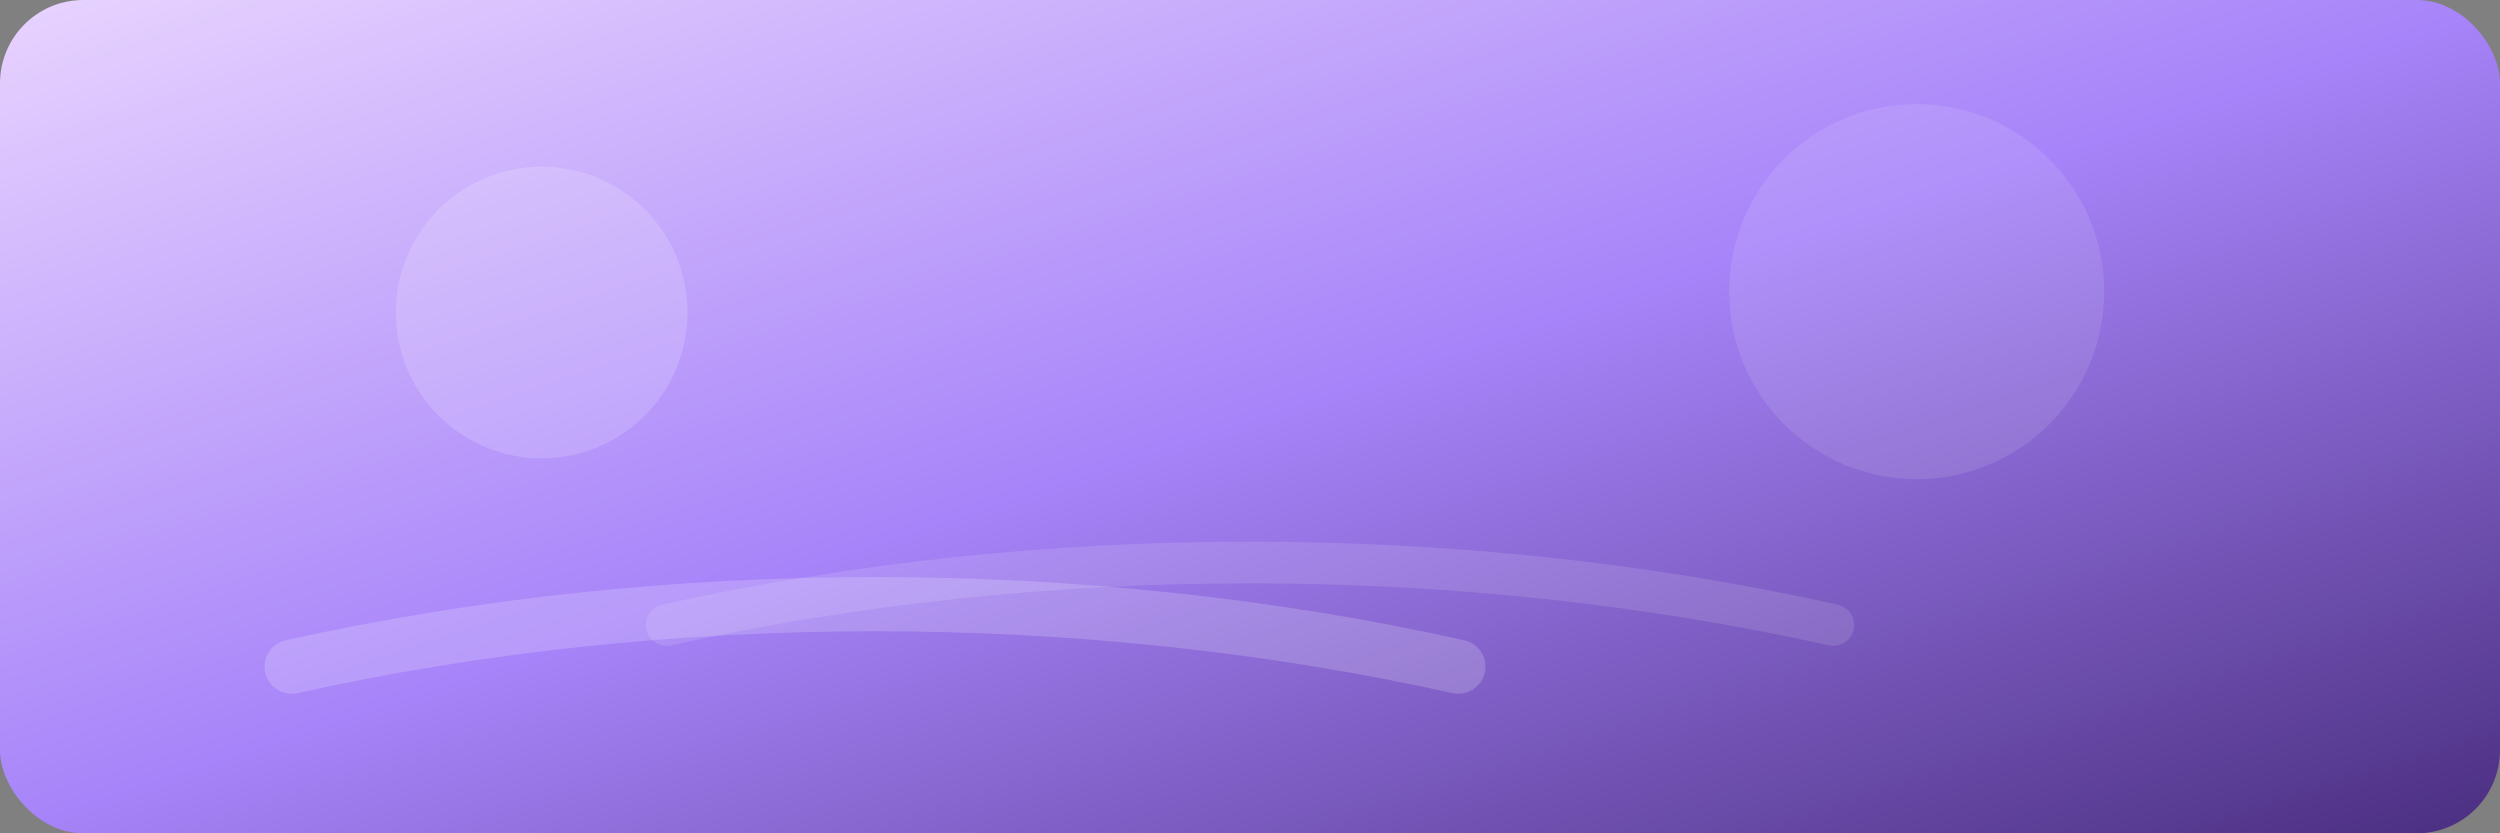
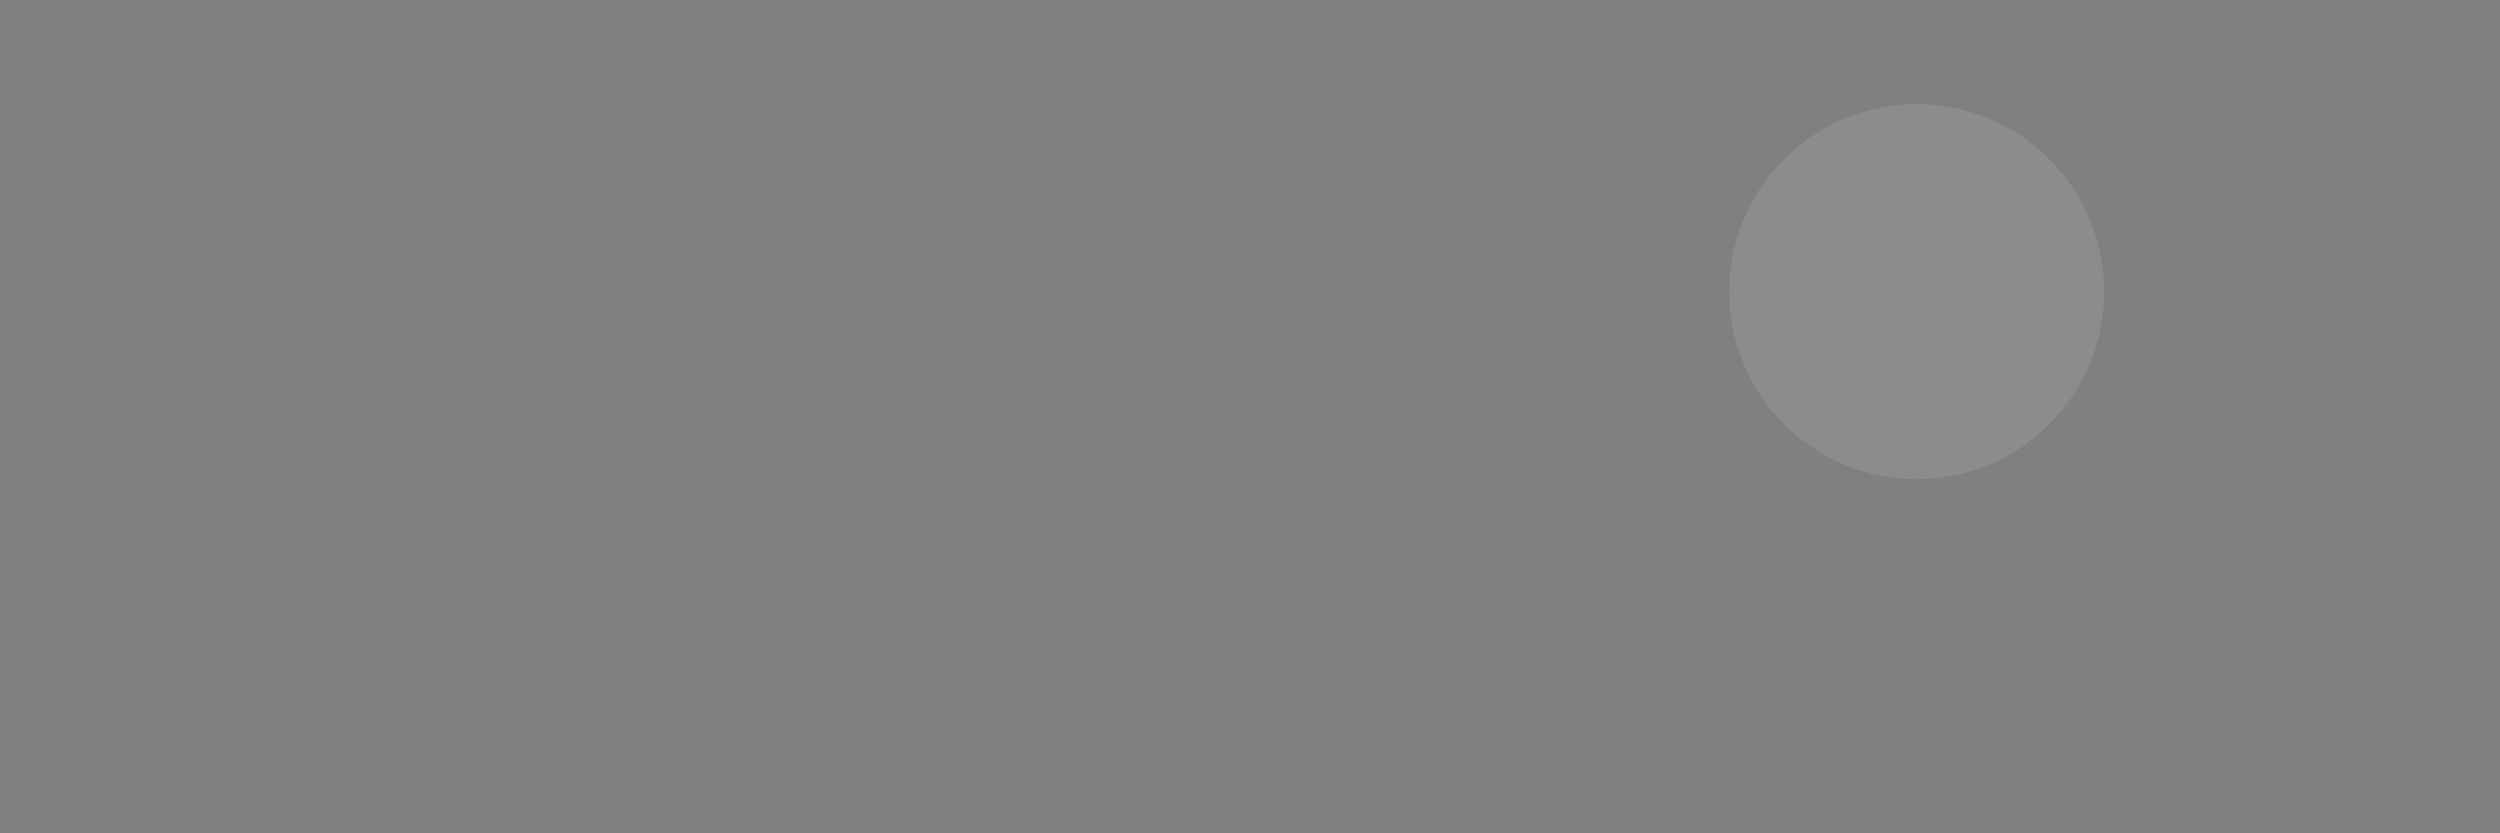
<svg xmlns="http://www.w3.org/2000/svg" width="1200" height="400" viewBox="0 0 1200 400" role="img" aria-labelledby="title desc">
  <rect x="0" y="0" width="1200" height="400" fill="#808080" stroke="none" />
  <title id="title">Rituel du soir Hugmify</title>
  <desc id="desc">Couleurs douces évoquant une ambiance de soirée cocon.</desc>
  <defs>
    <linearGradient id="evening" x1="0%" y1="0%" x2="100%" y2="100%">
      <stop offset="0%" stop-color="#E8D4FF" />
      <stop offset="50%" stop-color="#A784F9" />
      <stop offset="100%" stop-color="#4A2E80" />
    </linearGradient>
  </defs>
-   <rect width="1200" height="400" rx="40" fill="url(#evening)" />
-   <path d="M140 320 C320 280 520 280 700 320" stroke="rgba(255,255,255,0.18)" stroke-width="26" stroke-linecap="round" fill="none" />
-   <path d="M320 300 C500 260 700 260 880 300" stroke="rgba(255,255,255,0.12)" stroke-width="20" stroke-linecap="round" fill="none" />
-   <circle cx="260" cy="150" r="70" fill="rgba(255,255,255,0.16)" />
  <circle cx="920" cy="140" r="90" fill="rgba(255,255,255,0.1)" />
</svg>